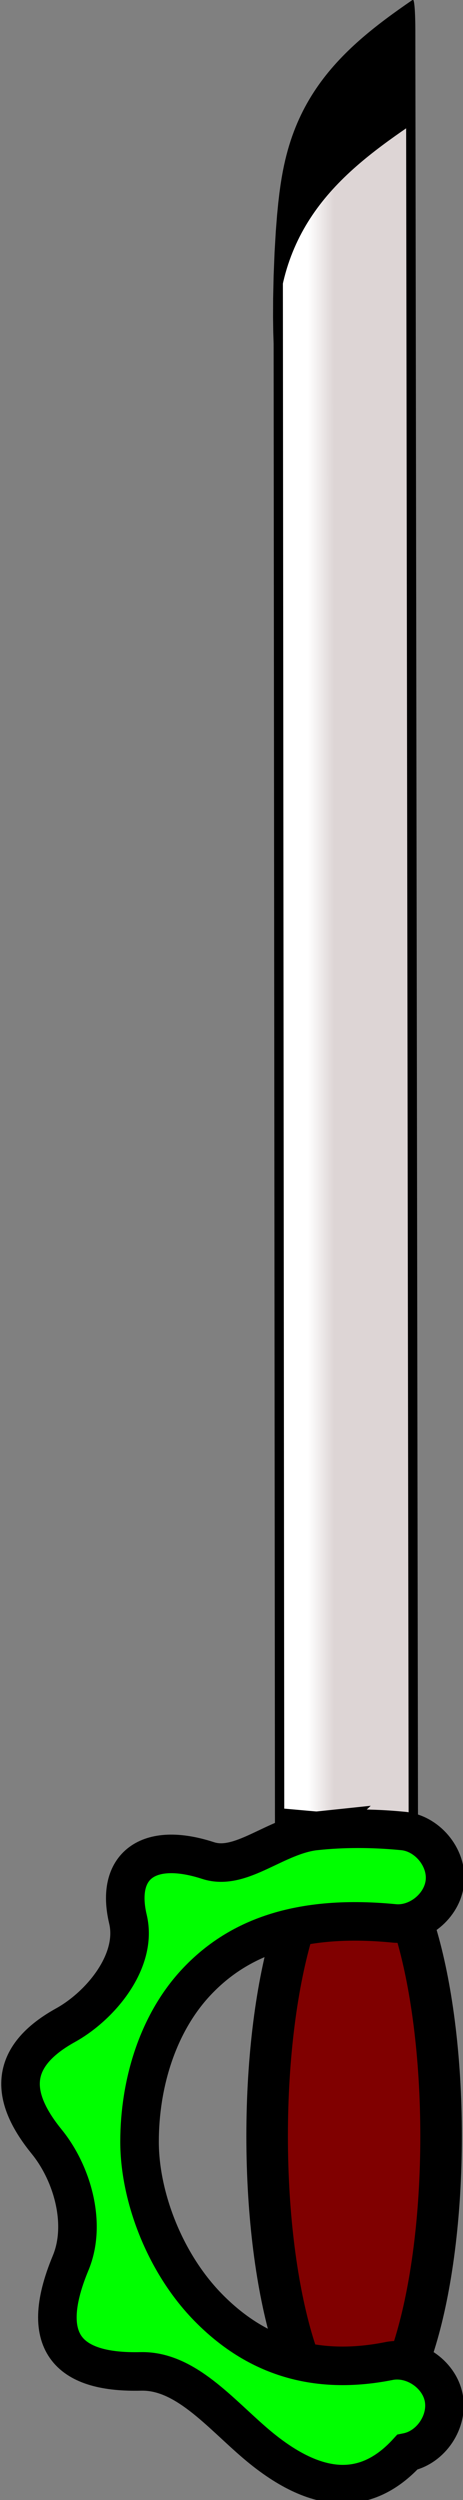
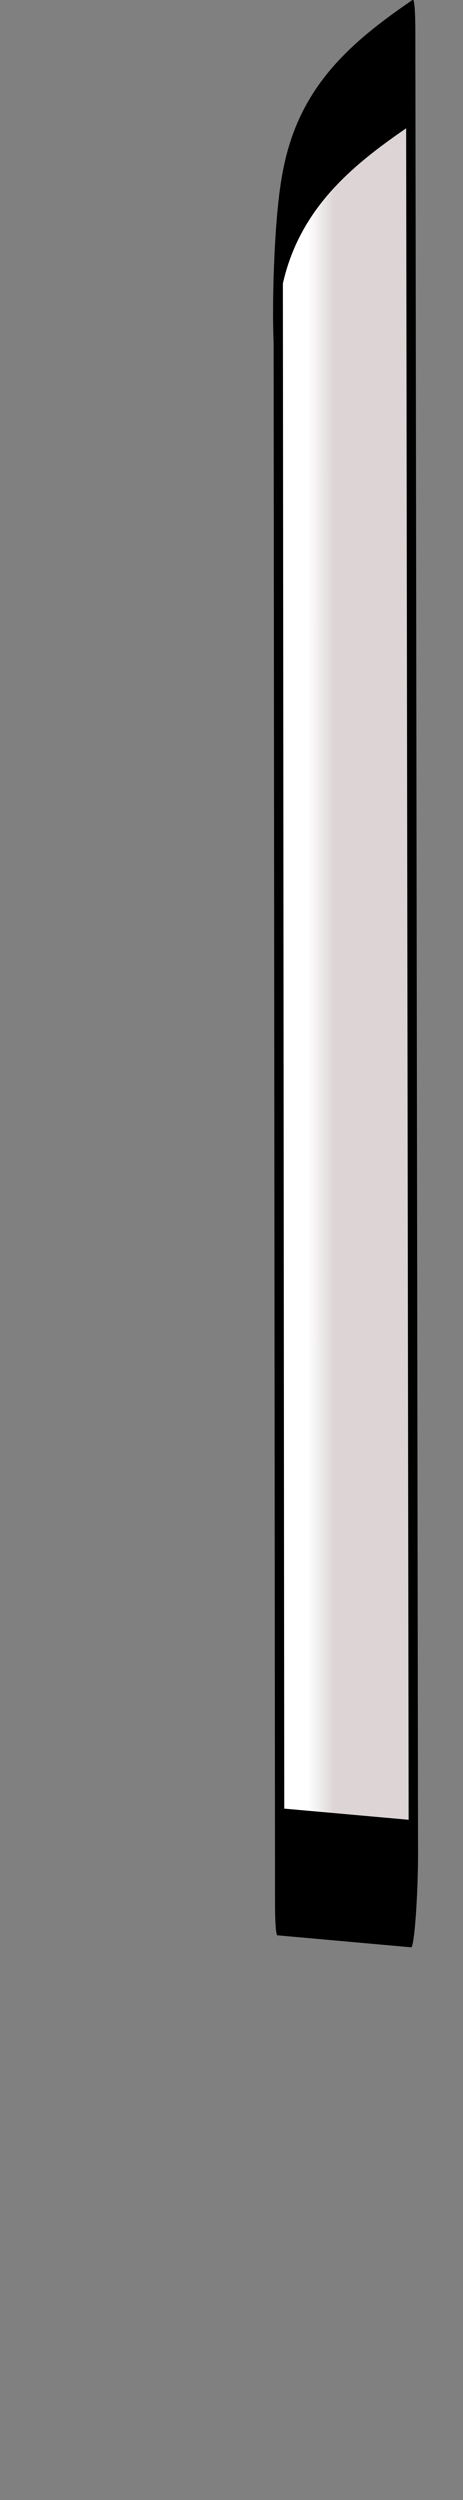
<svg xmlns="http://www.w3.org/2000/svg" xmlns:ns1="http://www.inkscape.org/namespaces/inkscape" xmlns:ns2="http://sodipodi.sourceforge.net/DTD/sodipodi-0.dtd" xmlns:xlink="http://www.w3.org/1999/xlink" width="14.422" height="77.847" id="svg5055" version="1.1" ns1:version="0.48.1 r9760" ns2:docname="sword02.svg" ns1:export-filename="/home/massimo/Immagini/Doomed Comics/weapons/sword02.png" ns1:export-xdpi="201.10574" ns1:export-ydpi="201.10574">
  <rect width="100%" height="100%" fill="#808080" stroke="none" />
  <defs id="defs5057">
    <filter color-interpolation-filters="sRGB" height="1.062" y="-0.031" width="1.8" x="-0.4" id="filter10917-8-3" ns1:collect="always">
      <feGaussianBlur id="feGaussianBlur10919-4-0" stdDeviation="0.568" ns1:collect="always" />
    </filter>
    <linearGradient y2="605.681" x2="278.616" y1="609.23" x1="271.959" gradientUnits="userSpaceOnUse" id="linearGradient25876" xlink:href="#linearGradient25309" ns1:collect="always" />
    <linearGradient id="linearGradient25309" ns1:collect="always">
      <stop id="stop25311" offset="0" style="stop-color:#ddd5d5;stop-opacity:1" />
      <stop id="stop25313" offset="1" style="stop-color:#ffffff;stop-opacity:1" />
    </linearGradient>
  </defs>
  <ns2:namedview id="base" pagecolor="#ffffff" bordercolor="#666666" borderopacity="1.0" ns1:pageopacity="0.0" ns1:pageshadow="2" ns1:zoom="0.35" ns1:cx="-17.781778" ns1:cy="32.11025" ns1:document-units="px" ns1:current-layer="layer1" showgrid="false" fit-margin-top="0" fit-margin-left="0" fit-margin-right="0" fit-margin-bottom="0" ns1:window-width="600" ns1:window-height="461" ns1:window-x="153" ns1:window-y="317" ns1:window-maximized="0" />
  <g ns1:label="Livello 1" ns1:groupmode="layer" id="layer1" transform="translate(-392.782,-486.625)">
    <g style="stroke-width:3.633;stroke-miterlimit:4;stroke-dasharray:none" transform="matrix(0.413,0,0,0.413,290.975,233.575)" id="g25869">
      <path transform="matrix(-0.232,0.046,0.123,-3.597,259.868,2869.433)" style="color:#000000;fill:url(#linearGradient25876);fill-opacity:1;stroke:#000000;stroke-width:2.66;stroke-linecap:round;stroke-linejoin:round;stroke-miterlimit:4;stroke-opacity:1;stroke-dasharray:none;stroke-dashoffset:0.16;marker:none;visibility:visible;display:inline;overflow:visible;enable-background:accumulate" ns1:transform-center-x="1.6115901" ns1:transform-center-y="-22.577603" d="m 257.744,629.362 -21.251,-38.434 43.911,0.813 18.035,33.148 c 3.909,2.799 -17.264,3.719 -40.695,4.473 z" id="path5155" ns1:connector-curvature="0" ns2:nodetypes="ccccc" />
-       <path ns2:type="arc" style="color:#000000;fill:#800000;fill-opacity:1;fill-rule:evenodd;stroke:#000000;stroke-width:2.579;stroke-linecap:butt;stroke-linejoin:round;stroke-miterlimit:4;stroke-opacity:1;stroke-dasharray:none;stroke-dashoffset:0.16;marker:none;visibility:visible;display:inline;overflow:visible;enable-background:accumulate" id="path5153" ns2:cx="167.36909" ns2:cy="671.38037" ns2:rx="5.399003" ns2:ry="20.891794" d="m 172.768,671.38 c 0,11.538 -2.417,20.892 -5.399,20.892 -2.982,0 -5.399,-9.354 -5.399,-20.892 0,-11.538 2.417,-20.892 5.399,-20.892 2.982,0 5.399,9.354 5.399,20.892 z" transform="matrix(1.215,0,0,1.045,69.86,72.172)" />
-       <path style="font-size:medium;font-style:normal;font-variant:normal;font-weight:normal;font-stretch:normal;text-indent:0;text-align:start;text-decoration:none;line-height:normal;letter-spacing:normal;word-spacing:normal;text-transform:none;direction:ltr;block-progression:tb;writing-mode:lr-tb;text-anchor:start;baseline-shift:baseline;color:#000000;fill:#00ff00;fill-opacity:1;stroke:#000000;stroke-width:2.907;stroke-miterlimit:4;stroke-dasharray:none;marker:none;visibility:visible;display:inline;overflow:visible;enable-background:accumulate;font-family:Sans;-inkscape-font-specification:Sans" d="m 270.344,750.75 c -3.045,0.32 -5.637,3.053 -8.14,2.237 -4.572,-1.491 -6.993,0.438 -6.048,4.419 0.747,3.144 -2.052,6.52 -4.713,7.996 -4.671,2.59 -3.88,5.748 -1.412,8.786 1.915,2.356 3.032,6.181 1.803,9.137 -2.589,6.229 0.084,8.3 5.291,8.176 3.337,-0.08 5.954,3.135 8.688,5.463 4.986,4.245 8.643,3.646 11.406,0.631 1.8,-0.36 3.11,-2.325 2.75,-4.125 -0.36,-1.8 -2.325,-3.11 -4.125,-2.75 -6.066,1.212 -10.421,-0.729 -13.688,-4.094 -3.266,-3.365 -5.125,-8.358 -5.125,-12.438 0,-4.365 1.356,-8.889 4.25,-12 2.894,-3.111 7.317,-5.2 14.906,-4.469 1.842,0.207 3.702,-1.305 3.875,-3.15 0.174,-1.845 -1.371,-3.678 -3.219,-3.818 -2.308,-0.222 -4.47,-0.213 -6.5,0 z" id="path5150" ns1:connector-curvature="0" ns2:nodetypes="sssssssscscssscscs" />
    </g>
  </g>
</svg>